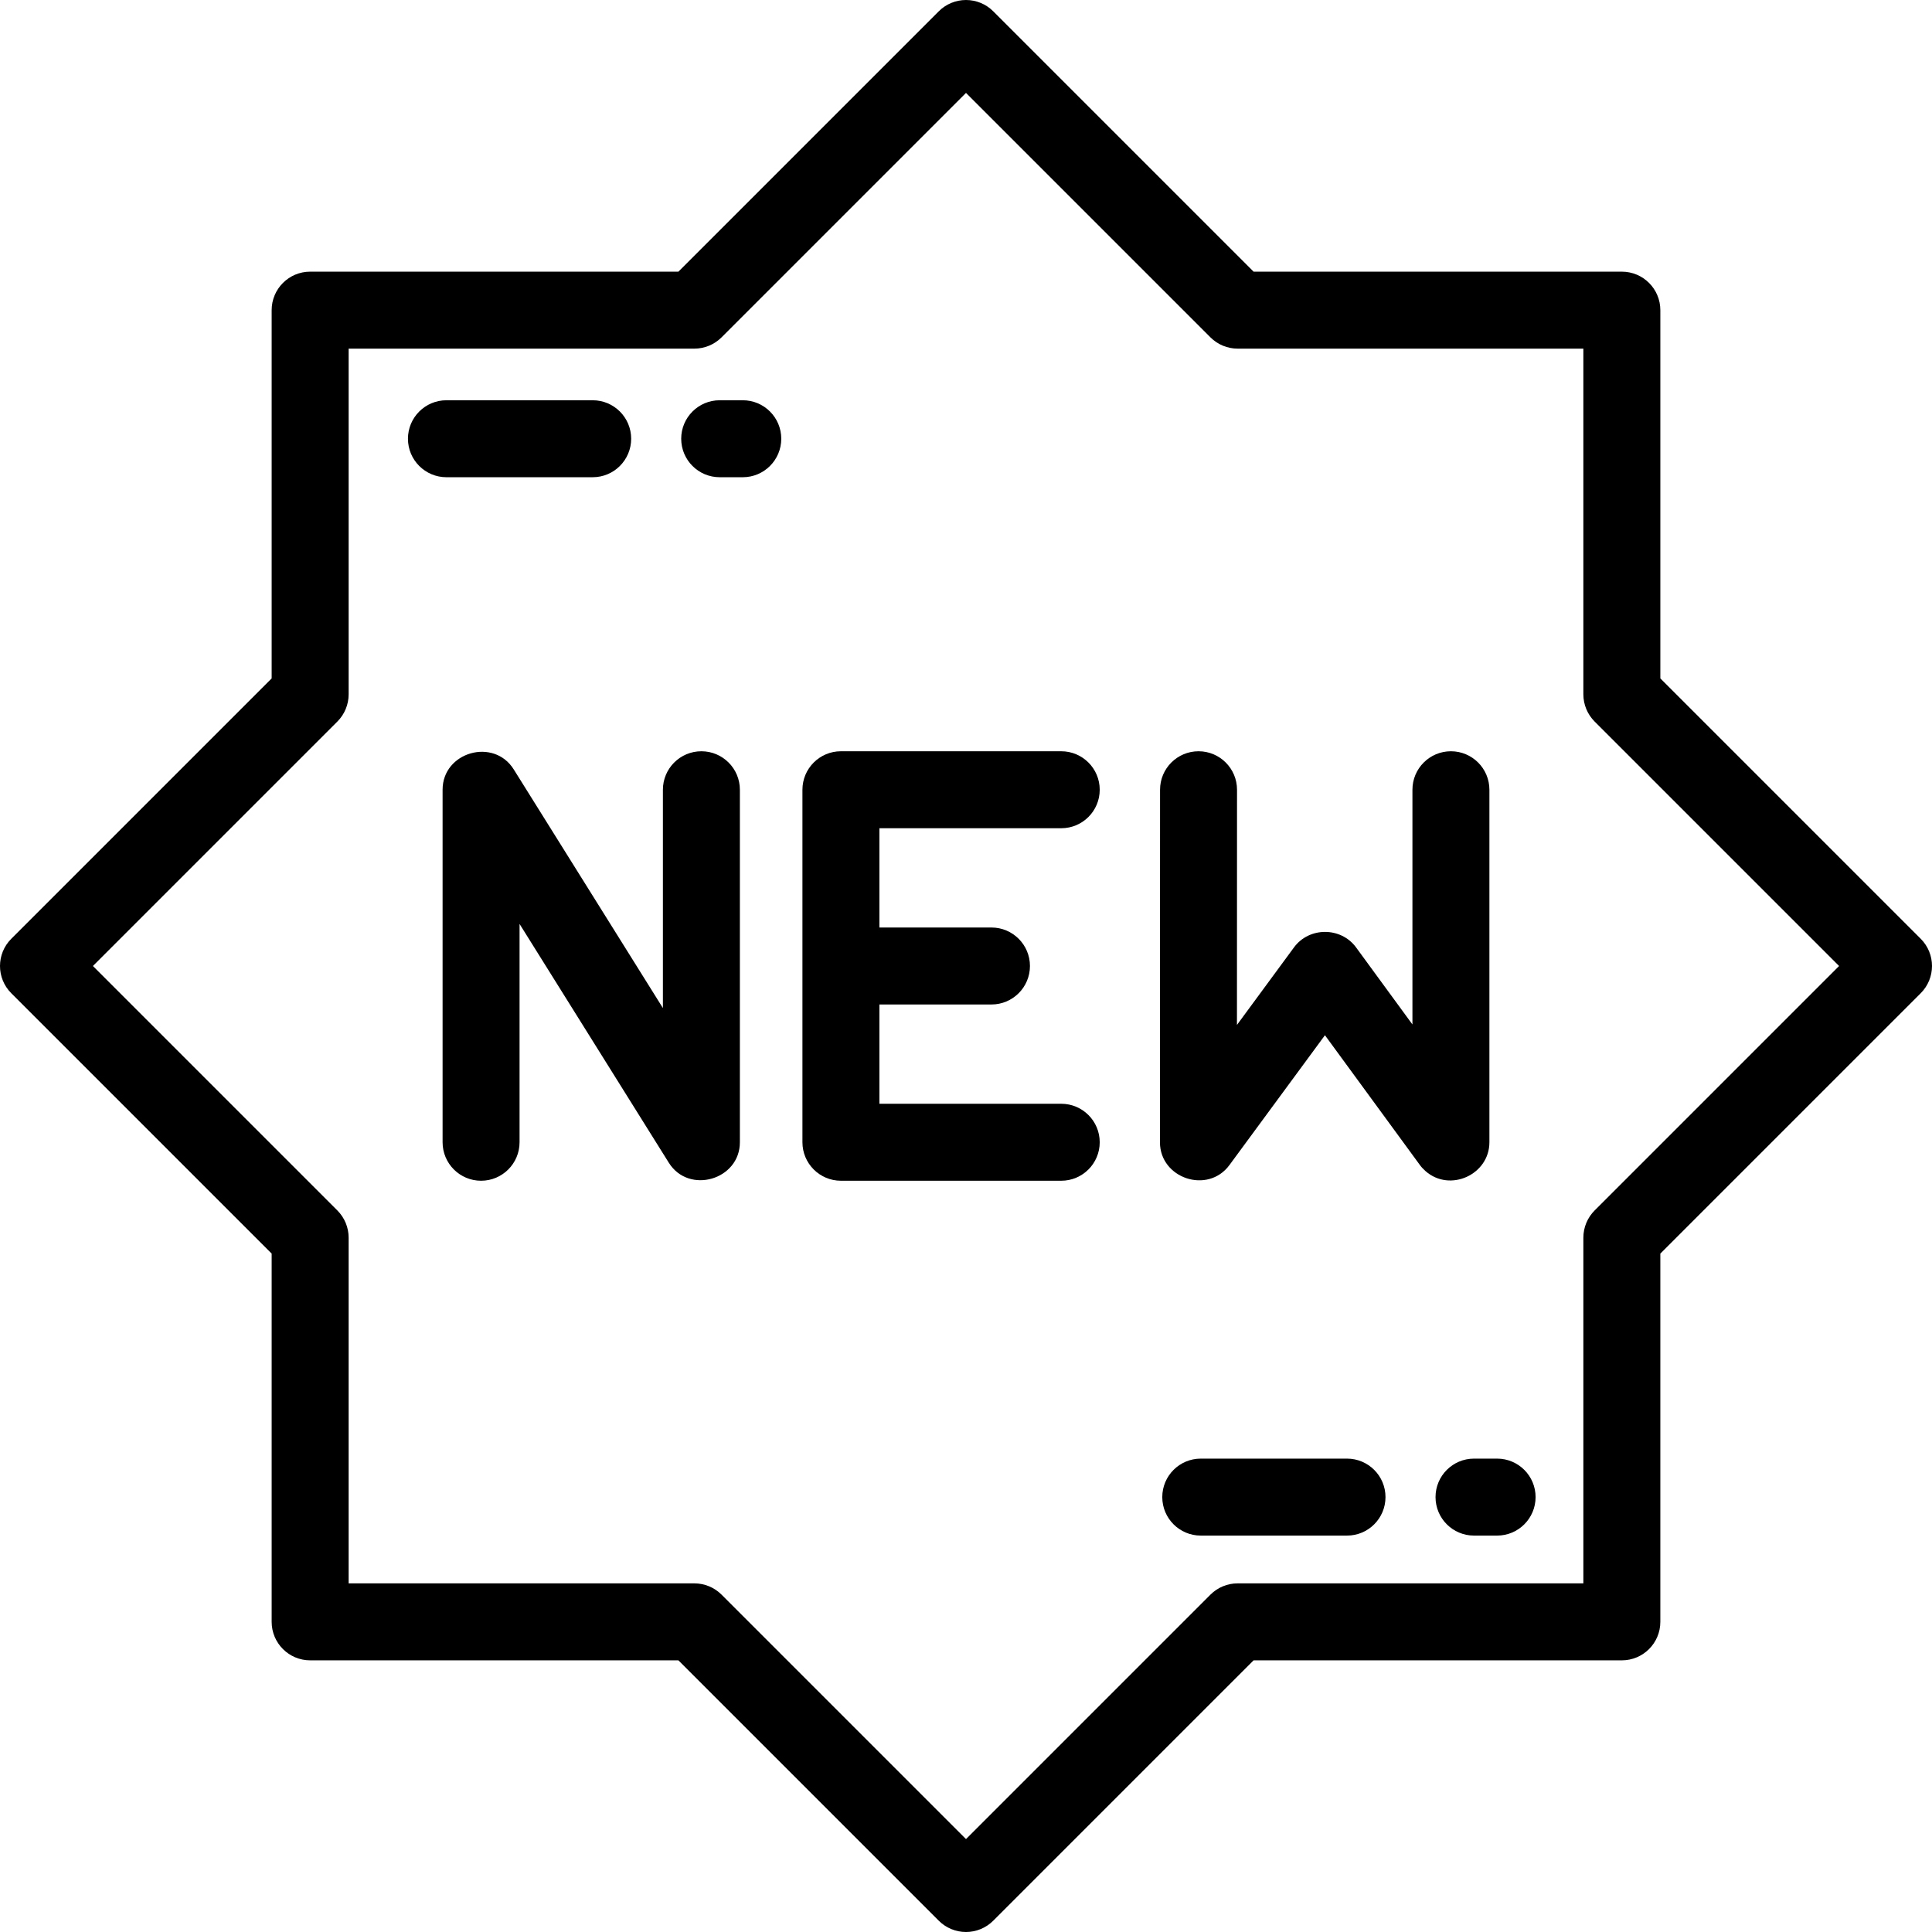
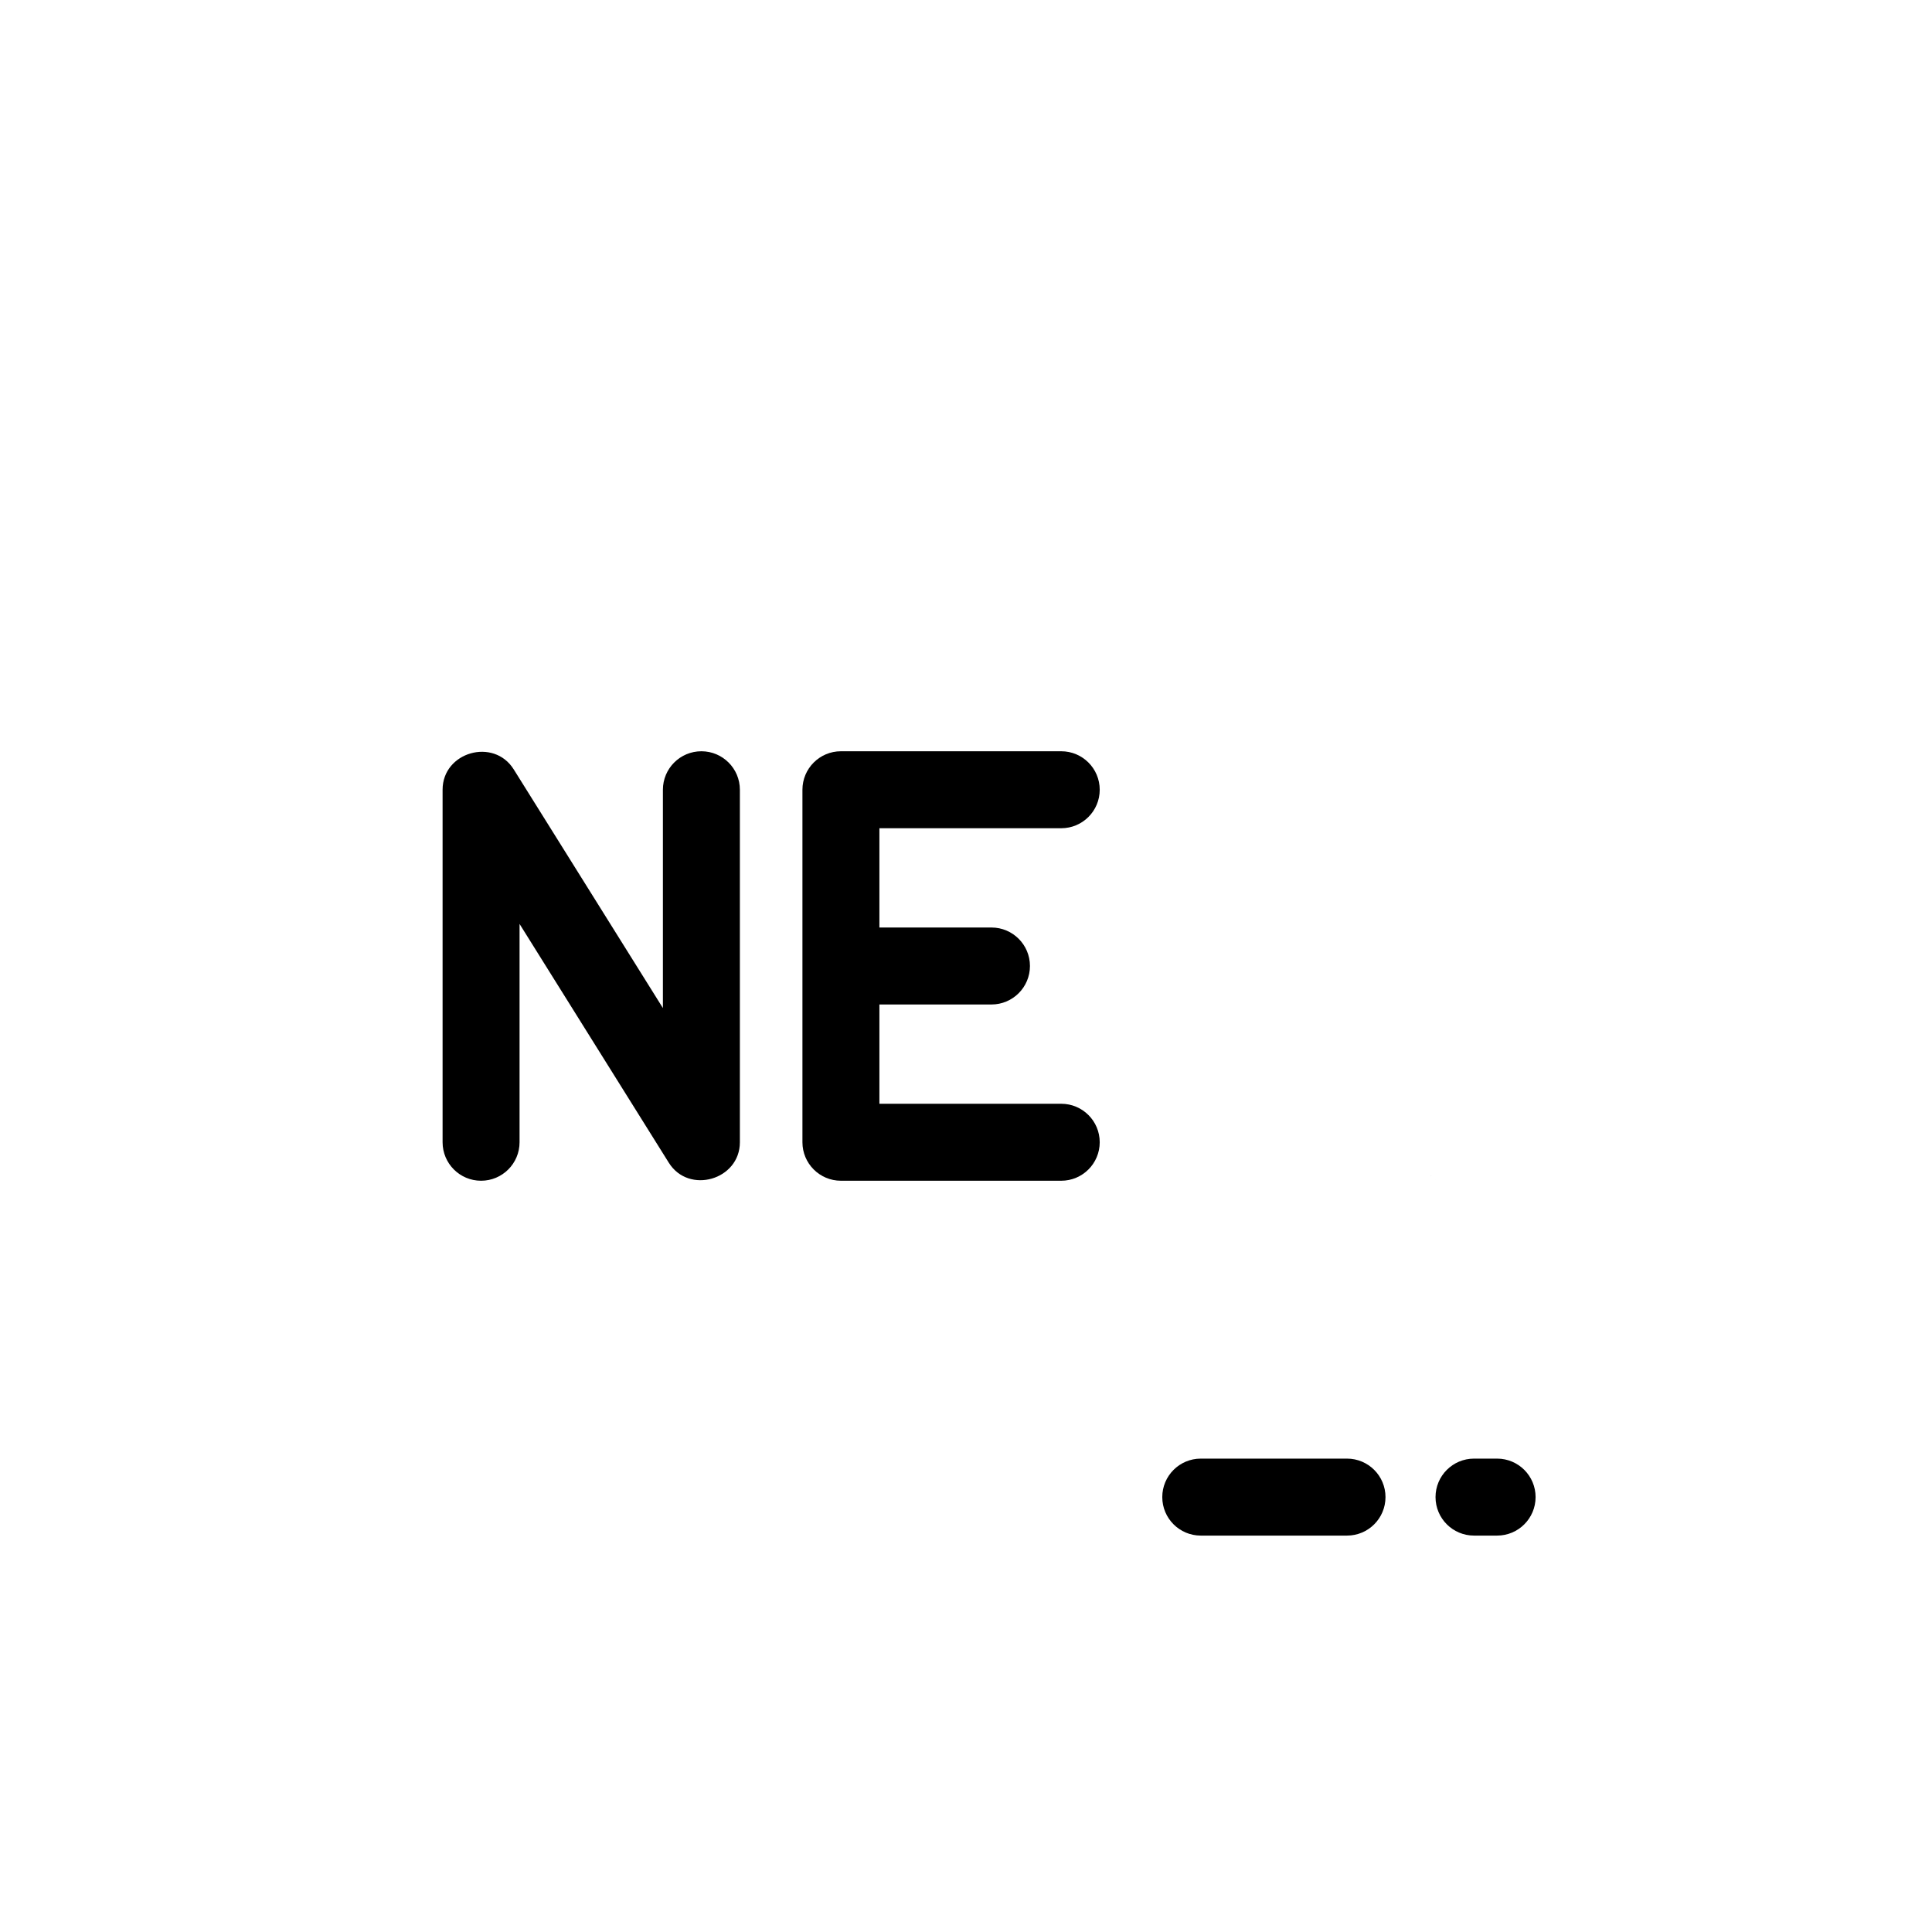
<svg xmlns="http://www.w3.org/2000/svg" fill="#000000" height="800px" width="800px" version="1.1" id="Layer_1" viewBox="0 0 502.001 502.001" xml:space="preserve">
  <g>
    <g>
      <g>
-         <path d="M499.072,243.929l-67.658-67.658V80.588c0-5.523-4.478-10-10-10H325.73L258.072,2.929C256.196,1.054,253.653,0,251,0     s-5.195,1.054-7.071,2.929l-67.658,67.659H80.587c-5.522,0-10,4.477-10,10v95.683L2.929,243.929     c-3.905,3.905-3.905,10.237,0,14.143l67.658,67.658v95.683c0,5.523,4.478,10,10,10h95.684l67.658,67.659     c1.876,1.875,4.419,2.929,7.071,2.929s5.195-1.054,7.071-2.929l67.658-67.659h95.684c5.522,0,10-4.477,10-10V325.73     l67.658-67.658C502.977,254.166,502.977,247.834,499.072,243.929z M414.342,314.516c-1.875,1.875-2.929,4.419-2.929,7.071v89.825     h-89.826c-2.652,0-5.195,1.054-7.071,2.929L251,477.858l-63.516-63.516c-1.876-1.875-4.419-2.929-7.071-2.929H90.587v-89.825     c0-2.652-1.054-5.196-2.929-7.071L24.143,251l63.516-63.516c1.875-1.875,2.929-4.419,2.929-7.071V90.588h89.826     c2.652,0,5.195-1.054,7.071-2.929L251,24.142l63.516,63.516c1.876,1.875,4.419,2.929,7.071,2.929h89.826v89.825     c0,2.652,1.054,5.196,2.929,7.071L477.858,251L414.342,314.516z" />
        <path d="M182.246,195.204c-5.522,0-10,4.477-10,10v56.726l-38.767-62.026c-5.204-8.307-18.479-4.516-18.479,5.3v91.593     c0,5.523,4.478,10,10,10c5.522,0,10-4.477,10-10v-56.726l38.767,62.026c5.188,8.339,18.479,4.474,18.479-5.3v-91.593     C192.246,199.681,187.769,195.204,182.246,195.204z" />
        <path d="M370.374,304.272C370.356,304.256,370.357,304.258,370.374,304.272L370.374,304.272z" />
-         <path d="M387,296.797v-91.593c0-5.523-4.478-10-10-10c-5.522,0-10,4.477-10,10v60.986l-14.63-19.998     c-3.928-5.39-12.208-5.399-16.15-0.02l-14.815,20.141l0.018-61.107c0.002-5.523-4.475-10.001-9.997-10.003     c-0.001,0-0.002,0-0.003,0c-5.521,0-9.998,4.475-10,9.997l-0.026,91.593c0,9.405,12.436,13.565,18.056,5.928l24.814-33.733     L368.93,302.7c0.419,0.576,0.924,1.113,1.457,1.584C376.725,309.887,387,305.226,387,296.797z" />
        <path d="M370.387,304.284c-0.008-0.007-0.009-0.008-0.013-0.012C370.701,304.562,376.309,309.519,370.387,304.284z" />
        <path d="M275.747,215.204c5.522,0,10-4.477,10-10s-4.478-10-10-10h-57.246c-5.522,0-10,4.477-10,10v91.593     c0,5.523,4.478,10,10,10h57.246c5.522,0,10-4.477,10-10s-4.478-10-10-10h-47.246V261h29.118c5.522,0,10-4.477,10-10     s-4.478-10-10-10h-29.118v-25.796H275.747z" />
-         <path d="M154,124c5.522,0,10-4.477,10-10s-4.478-10-10-10h-38c-5.522,0-10,4.477-10,10s4.478,10,10,10H154z" />
-         <path d="M193,104h-6c-5.522,0-10,4.477-10,10s4.478,10,10,10h6c5.522,0,10-4.477,10-10S198.523,104,193,104z" />
        <path d="M350,379h-38c-5.522,0-10,4.477-10,10s4.478,10,10,10h38c5.522,0,10-4.477,10-10S355.523,379,350,379z" />
        <path d="M389,379h-6c-5.522,0-10,4.477-10,10s4.478,10,10,10h6c5.522,0,10-4.477,10-10S394.523,379,389,379z" />
      </g>
    </g>
  </g>
</svg>